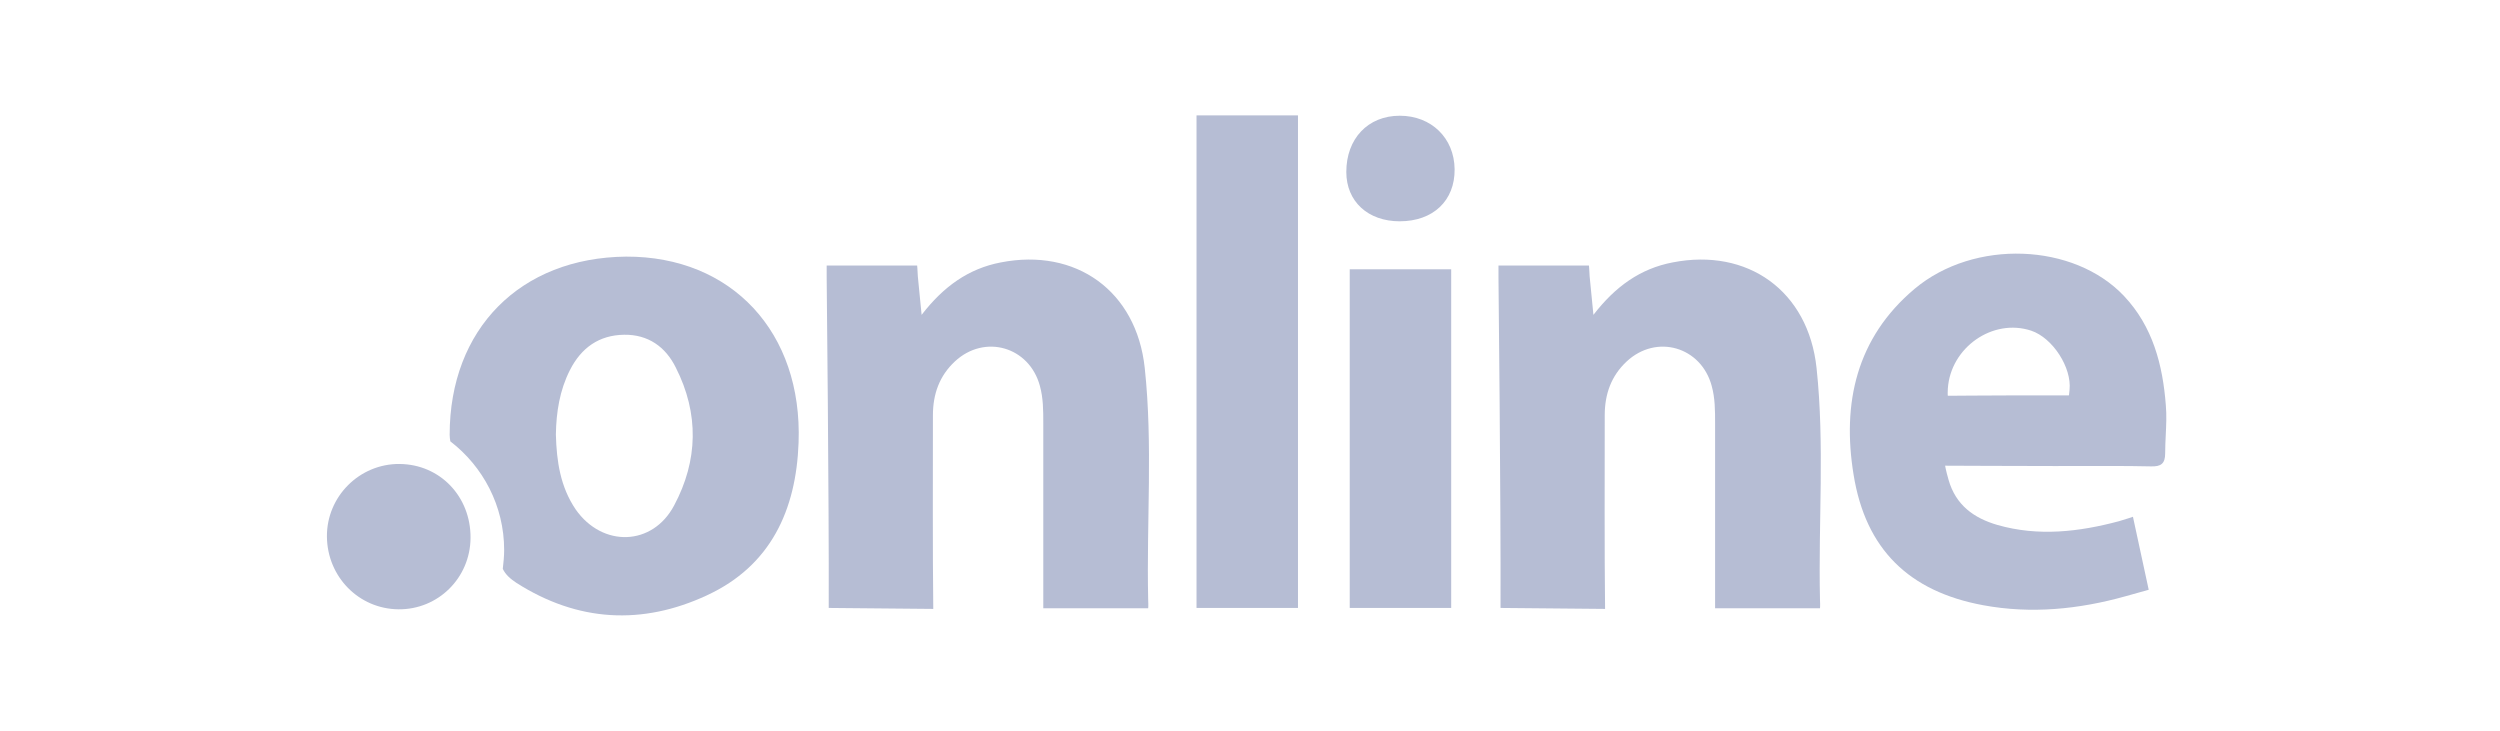
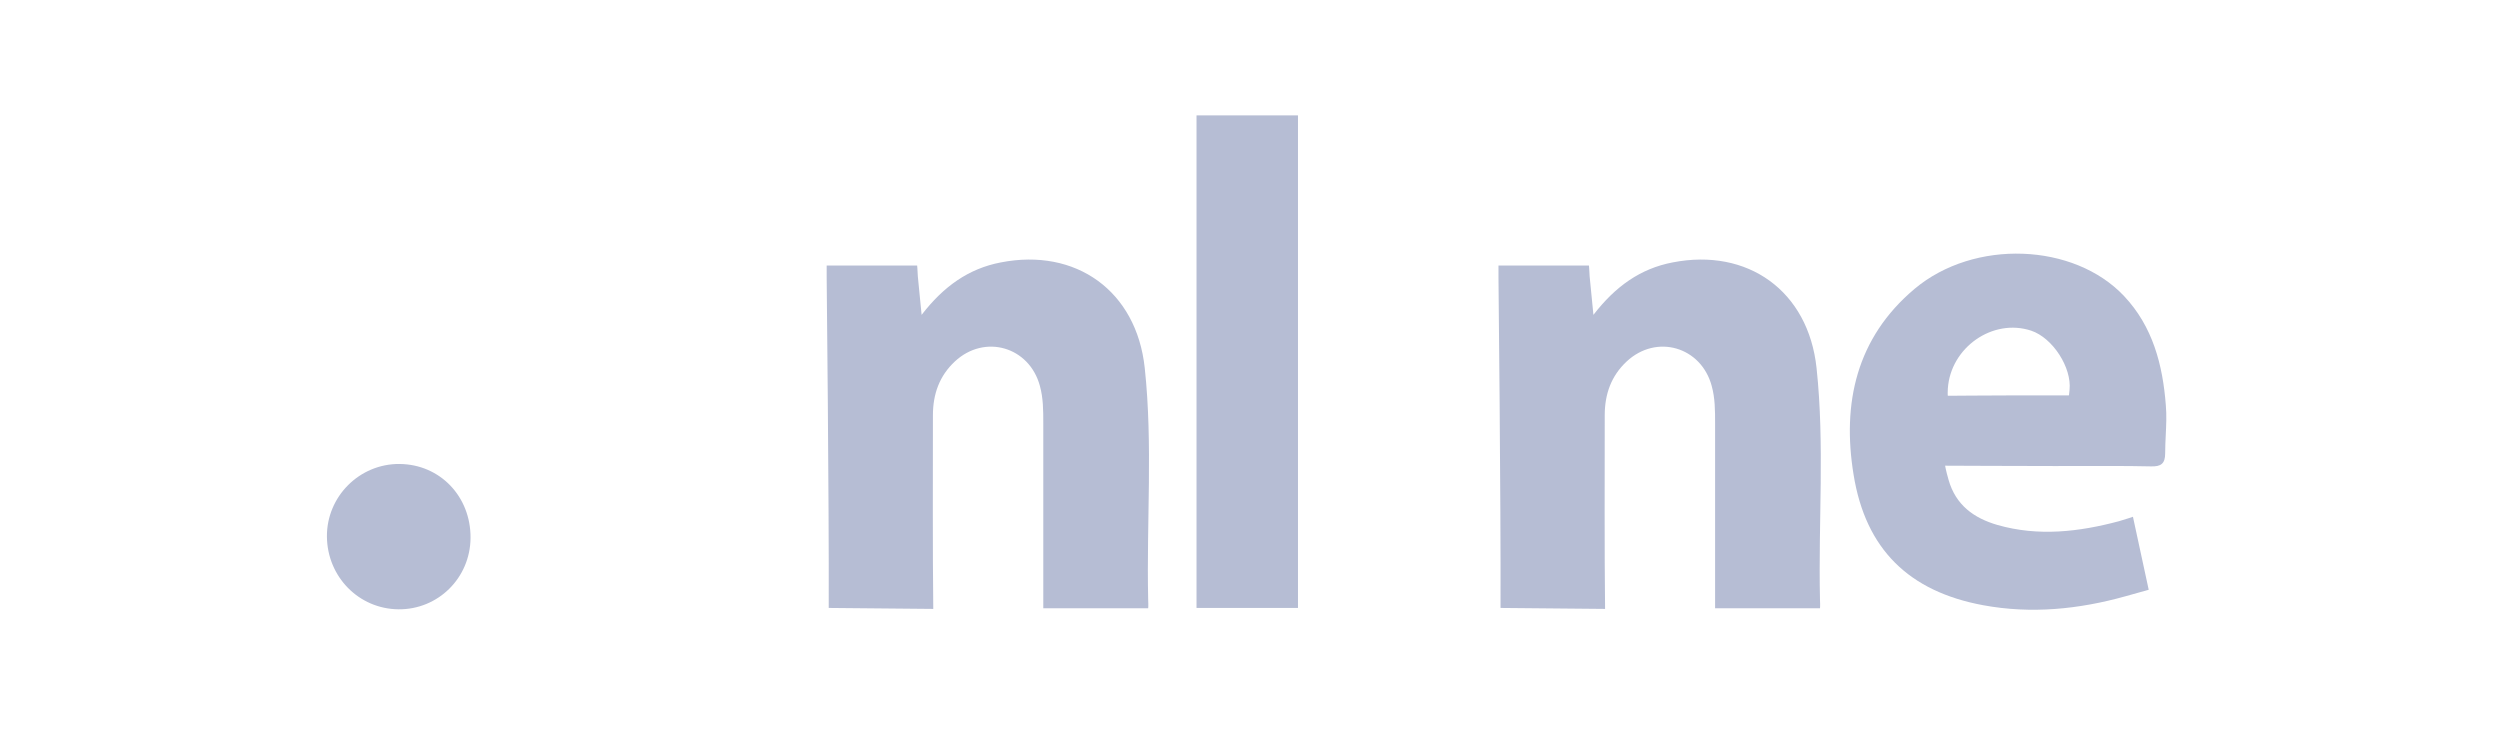
<svg xmlns="http://www.w3.org/2000/svg" fill="none" height="38" viewBox="0 0 130 38" width="130">
  <g fill="#b6bdd4">
    <path d="m43.094 31.613c.018-5.525-.107-17.182-.107-17.182v-.624h4.705s.018.178.036.57c.053.606.125 1.212.196 1.996 1.141-1.479 2.442-2.406 4.117-2.727 3.903-.766 7.058 1.479 7.486 5.49.428 3.993.089 8.003.178 12.013.018.428 0 .481 0 .481h-5.454s0-.339 0-.731c0-2.959 0-5.935 0-8.894 0-.659 0-1.301-.178-1.943-.552-2.032-2.87-2.709-4.42-1.266-.802.749-1.141 1.693-1.141 2.798 0 3.083-.018 6.987.018 10.07" />
    <path d="m20.779 24.127c2.103.018 3.707 1.693 3.689 3.85-.018 2.085-1.693 3.725-3.743 3.707-2.068-.018-3.707-1.693-3.725-3.779-.018-2.085 1.693-3.796 3.779-3.779z" />
-     <path d="m72.788 11.508c-1.658 0-2.78-1.034-2.78-2.567 0-1.729 1.123-2.923 2.78-2.923 1.64 0 2.834 1.159 2.852 2.78.018 1.64-1.123 2.709-2.852 2.709z" />
-     <path clip-rule="evenodd" d="m36.767 30.953c3.315-1.533 4.634-4.438 4.759-7.931.214-5.757-3.493-9.696-8.965-9.678-5.508.053-9.179 3.761-9.179 9.268 0 .125.018.232.036.339 1.693 1.301 2.798 3.351 2.798 5.65 0 .339-.036.659-.071.98.143.303.392.517.713.731 3.191 2.032 6.541 2.21 9.91.642zm-7.13-11.71c-.535 1.052-.713 2.192-.731 3.351.036 1.39.232 2.727 1.034 3.903 1.39 1.978 3.993 1.907 5.115-.214 1.248-2.335 1.301-4.777.089-7.165-.535-1.087-1.444-1.729-2.691-1.711-1.301.018-2.228.677-2.816 1.836z" fill-rule="evenodd" />
    <path clip-rule="evenodd" d="m110.521 31.007 1.212-.339-.82-3.796s-.41.143-.731.232c-2.067.552-4.188.802-6.309.196-1.23-.356-2.175-1.034-2.549-2.353-.143-.499-.178-.731-.178-.731s4.046.018 5.703.018c.42 0 .839-.001 1.256-.002 1.25-.003 2.493-.007 3.735.02.535.018.749-.143.749-.677 0-.315.015-.63.03-.944.025-.521.05-1.04.005-1.551-.16-2.103-.677-4.099-2.174-5.686-2.603-2.763-7.789-2.977-10.891-.374-3.03 2.549-3.779 5.953-3.173 9.66.624 3.886 2.887 6.078 6.737 6.791 2.495.463 4.973.214 7.397-.464zm-9.233-10.427s2.228-.018 3.155-.018h3.137s.018-.018.036-.285c.124-1.159-.874-2.709-1.997-3.083-1.996-.659-4.188.873-4.331 3.012-.018.356 0 .374 0 .374z" fill-rule="evenodd" />
    <path d="m67.495 6h-5.276v25.613h5.276z" />
-     <path d="m75.462 14.003h-5.276v17.61h5.276z" />
    <path d="m78.028 31.613c.018-5.525-.107-17.182-.107-17.182v-.624h4.705s.018.178.036.57c.053.606.125 1.212.196 1.996 1.141-1.479 2.442-2.406 4.117-2.727 3.903-.766 7.058 1.479 7.486 5.49.428 3.993.089 8.003.178 12.013.018.428 0 .481 0 .481h-5.454s0-.339 0-.731c0-2.959 0-5.935 0-8.894 0-.659 0-1.301-.178-1.943-.552-2.032-2.87-2.709-4.42-1.266-.802.749-1.141 1.693-1.141 2.798 0 3.083-.018 6.987.018 10.07" />
  </g>
</svg>